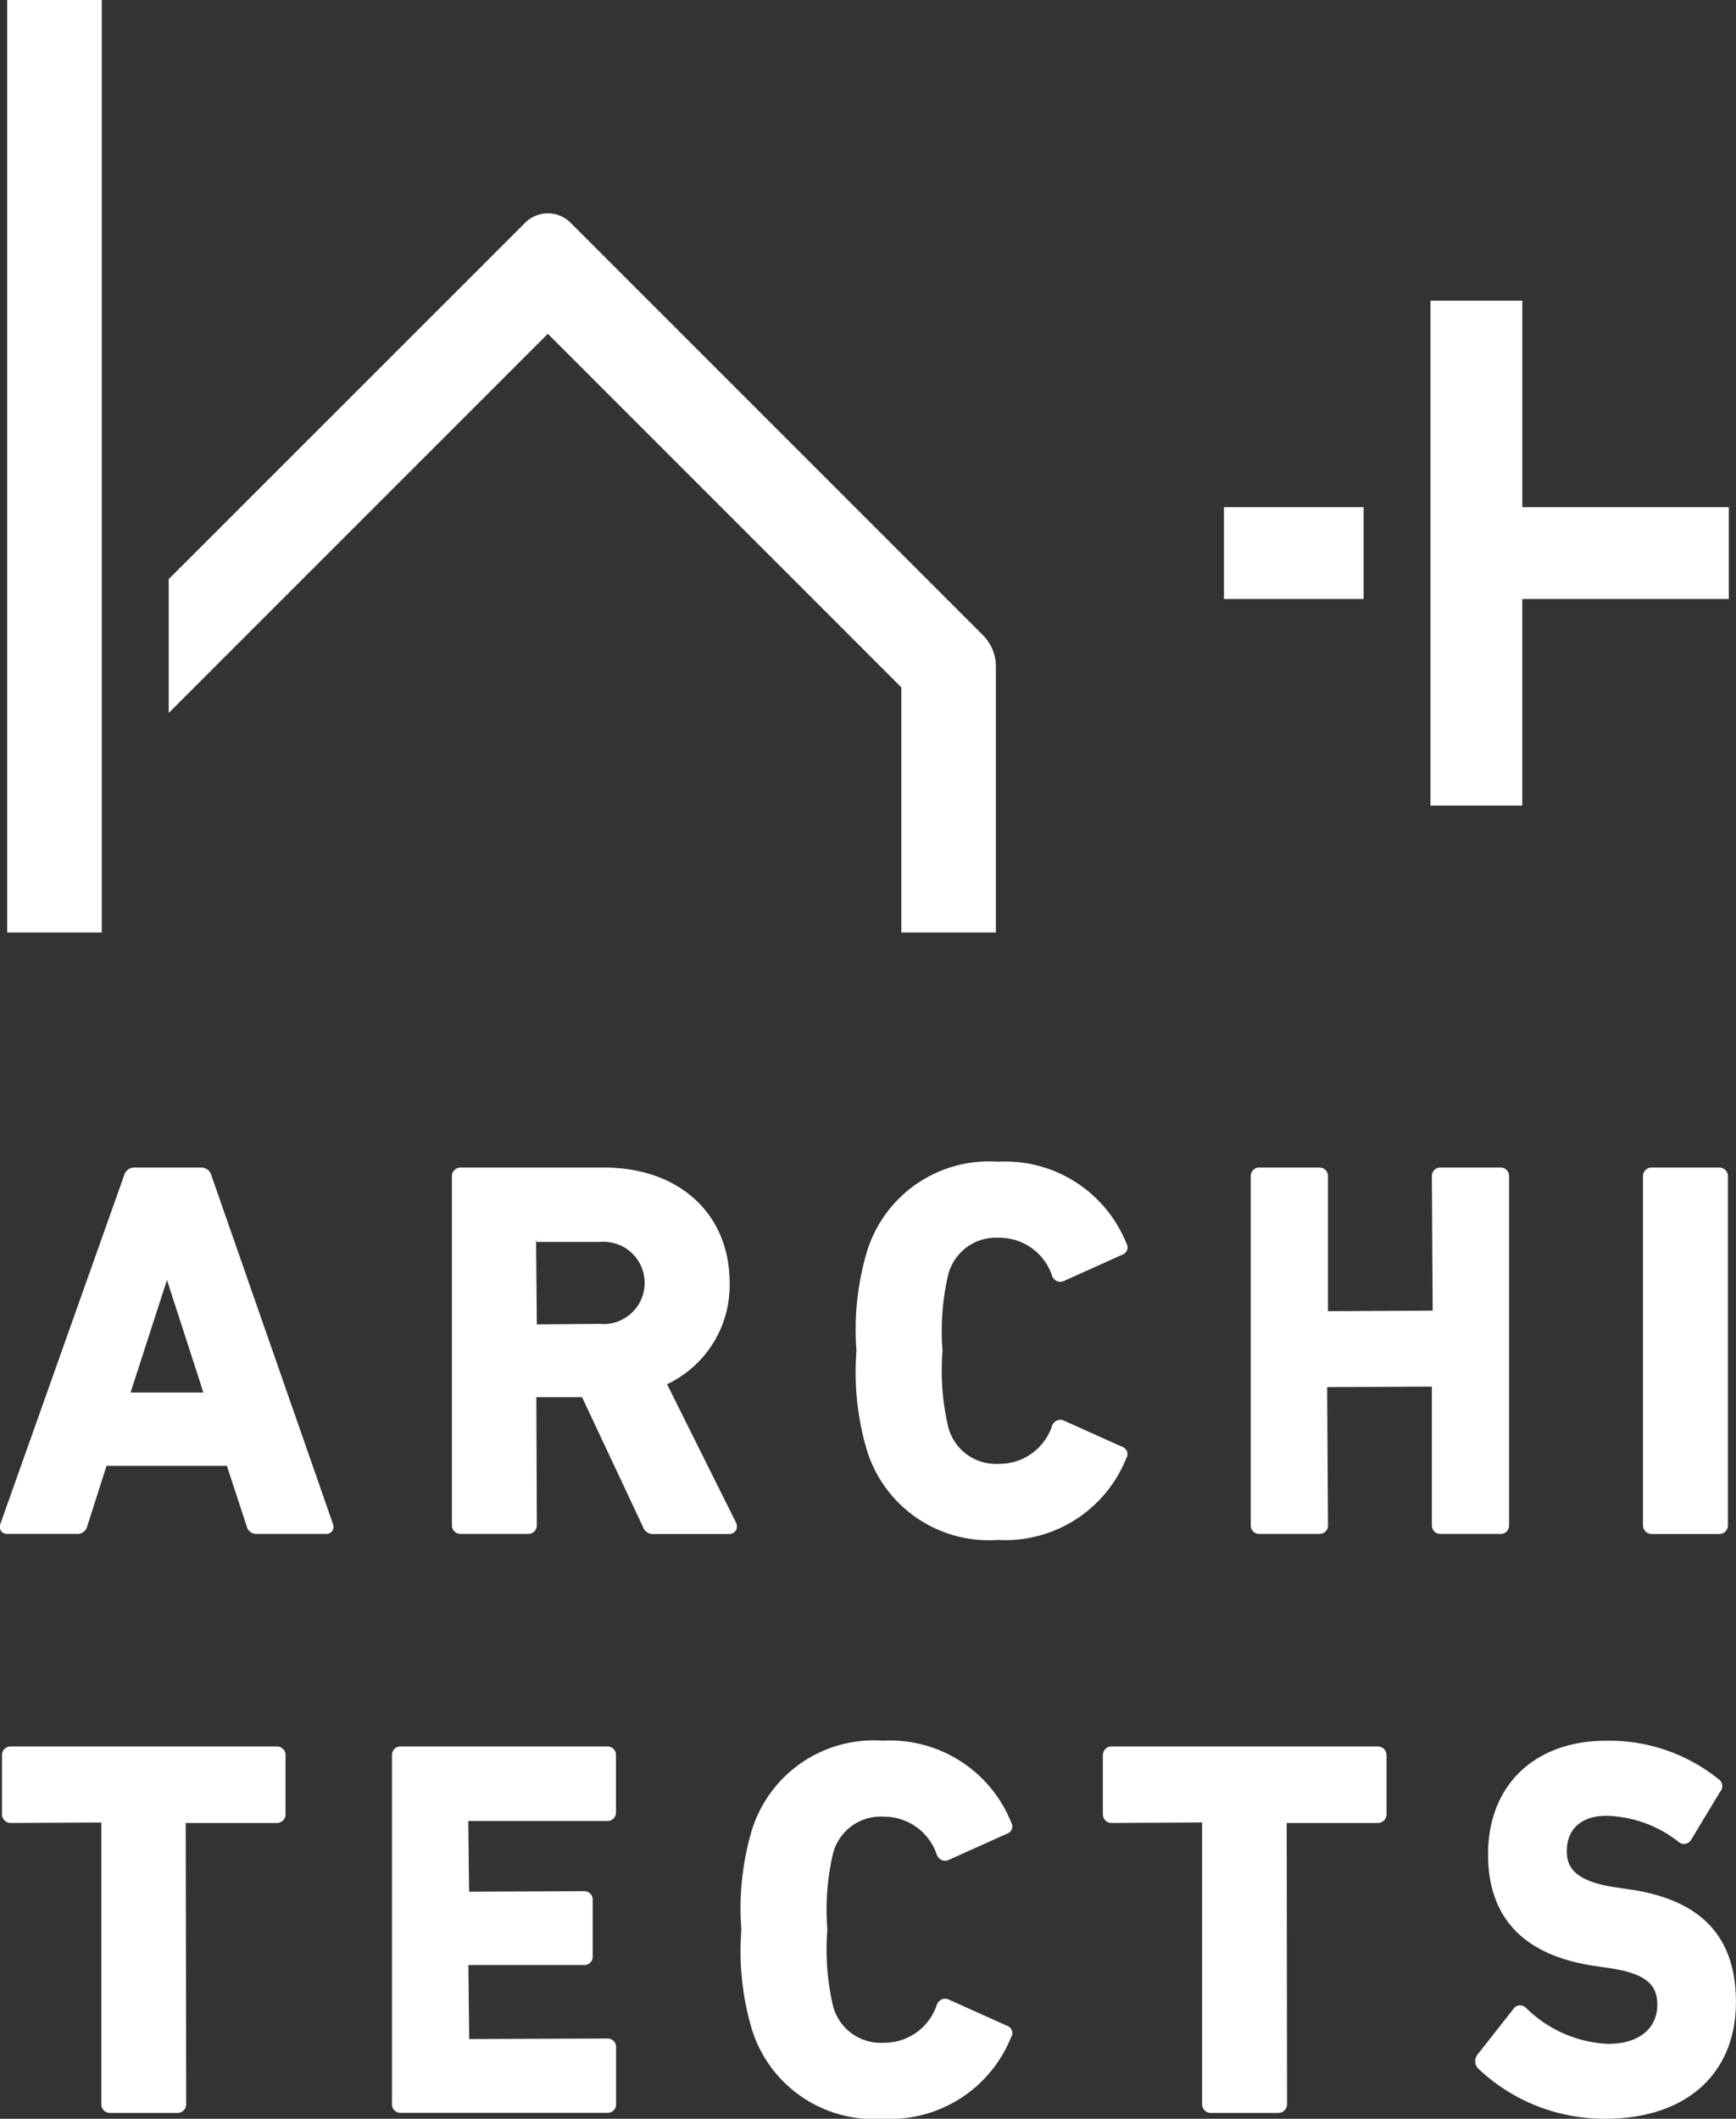
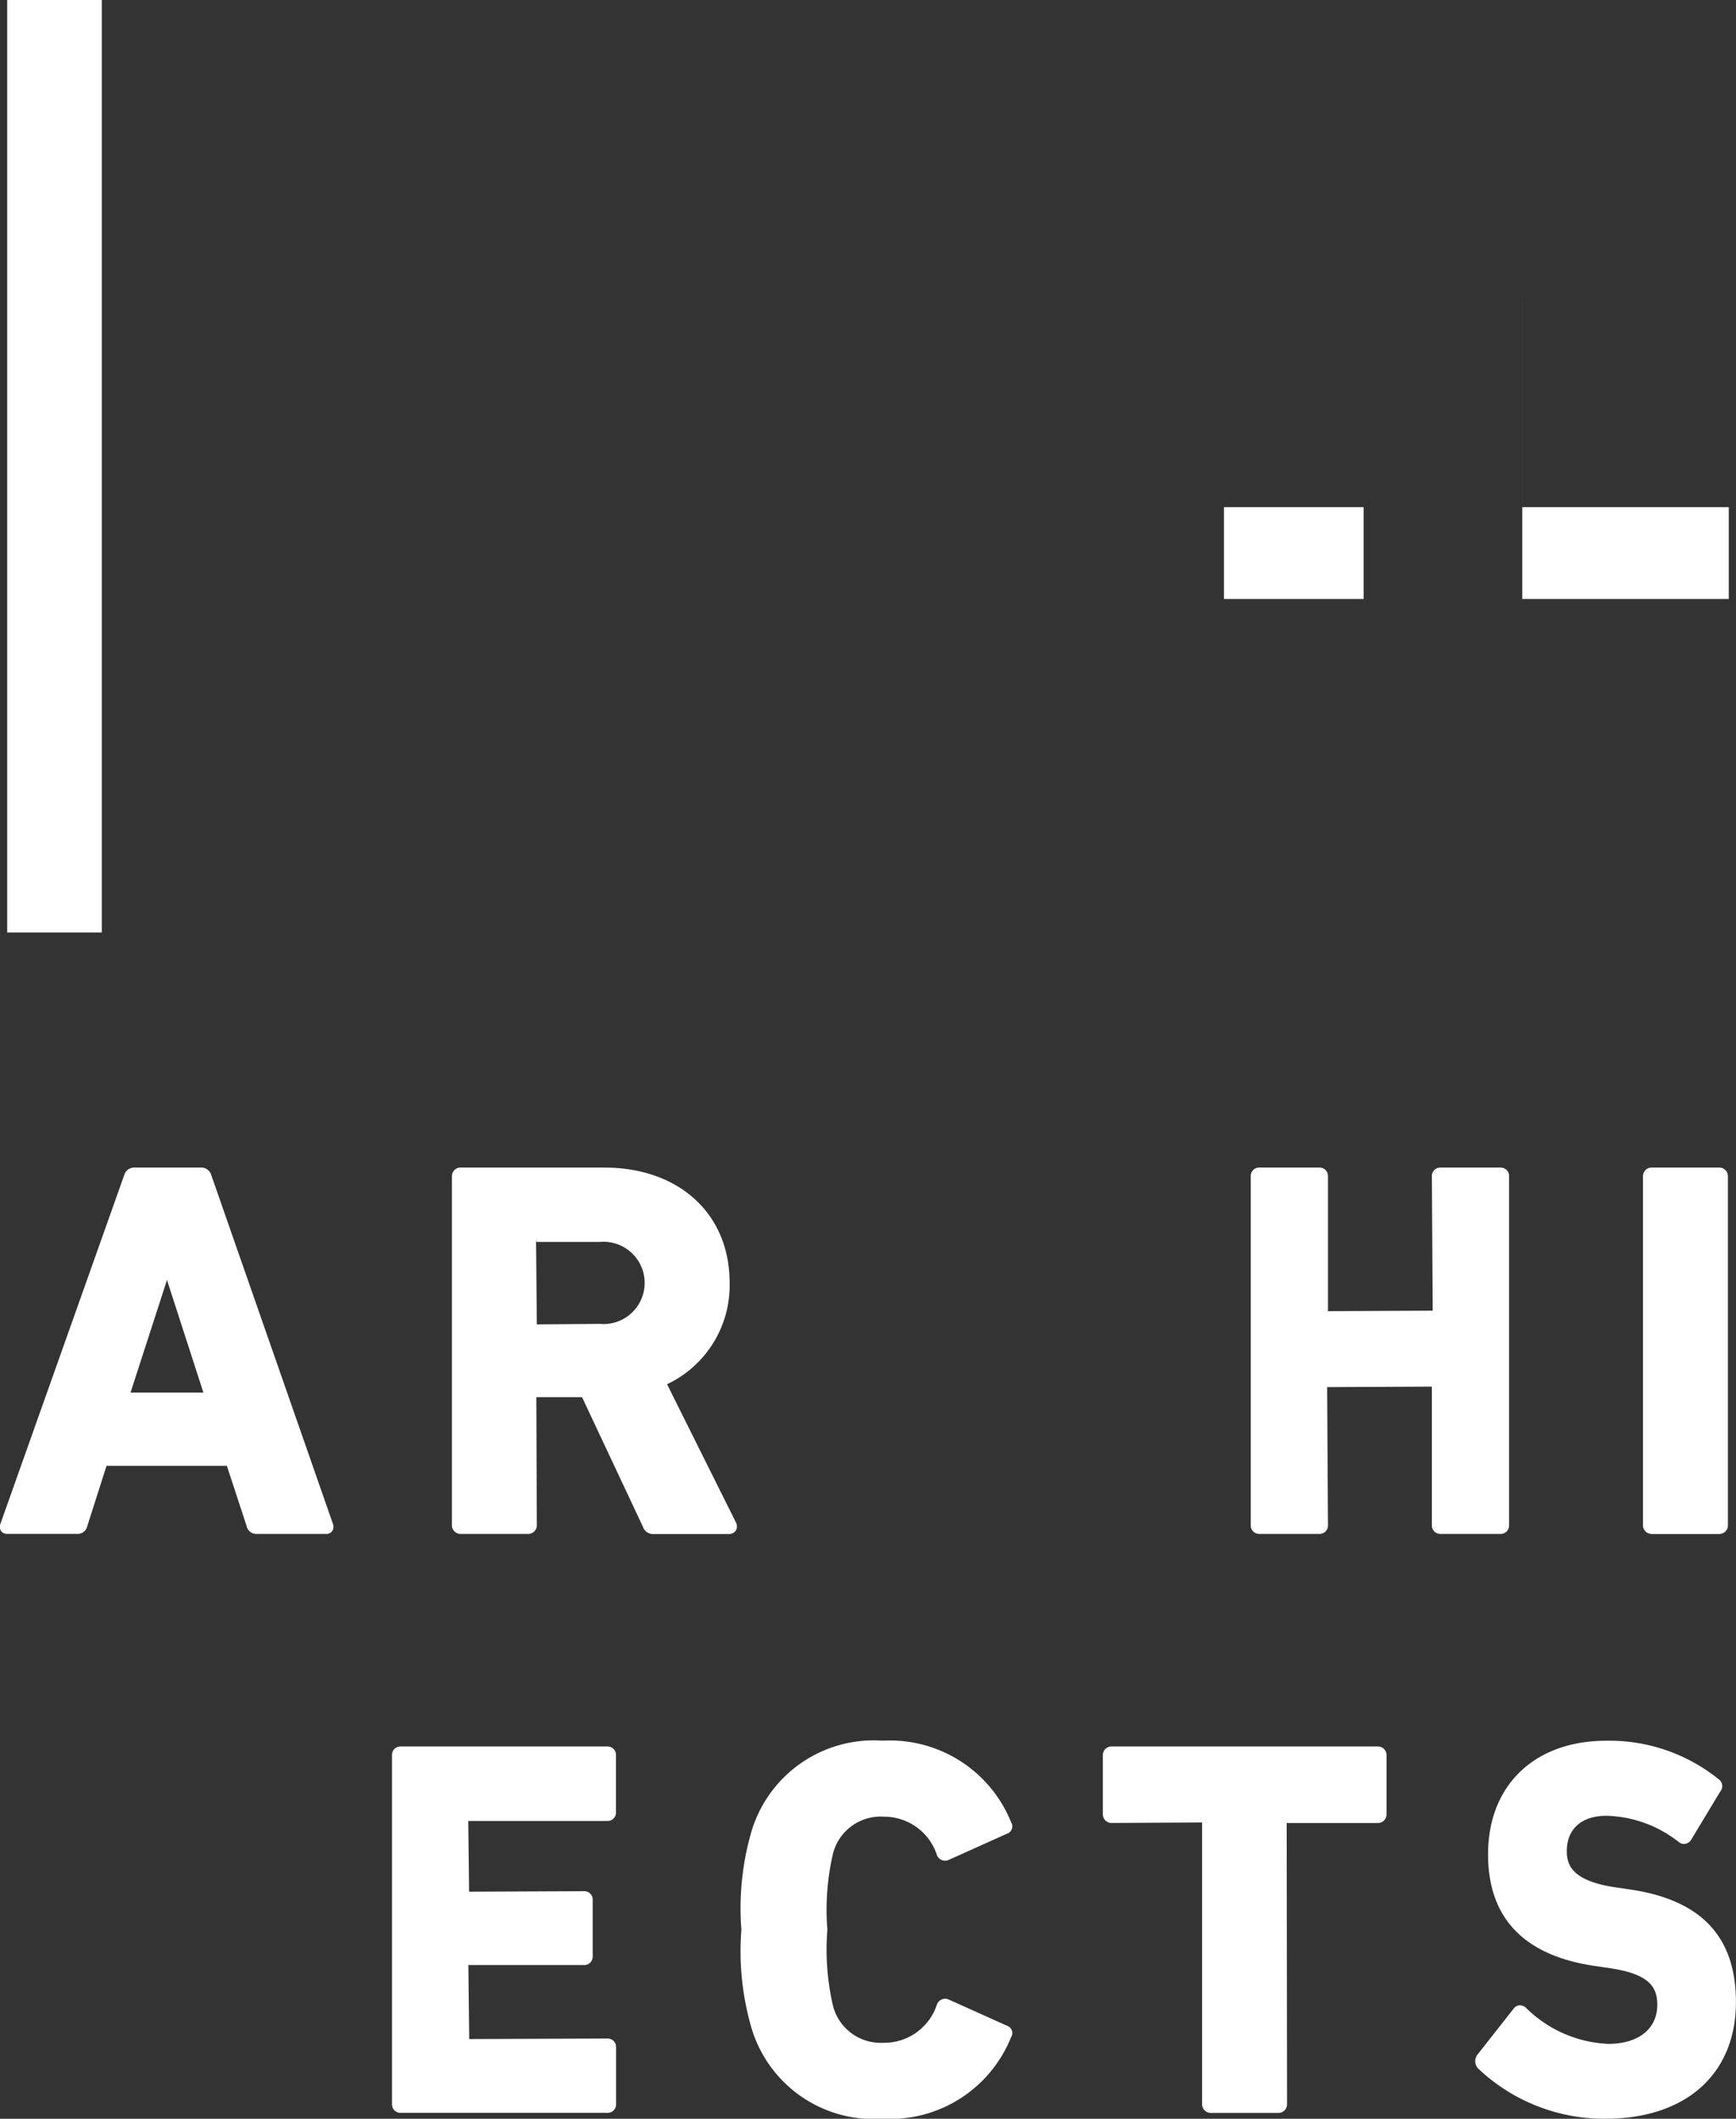
<svg xmlns="http://www.w3.org/2000/svg" id="グループ_1684" data-name="グループ 1684" width="68.755" height="83.899" viewBox="0 0 68.755 83.899">
  <rect x="0" y="0" width="68.755" height="83.899" fill="#333333" stroke="none" />
  <defs>
    <clipPath id="clip-path">
      <rect id="長方形_12" data-name="長方形 12" width="68.755" height="83.899" fill="#fff" />
    </clipPath>
  </defs>
  <g id="グループ_1" data-name="グループ 1" transform="translate(0 0)" clip-path="url(#clip-path)">
-     <path id="パス_1" data-name="パス 1" d="M38.377,35.578V25.041a1.741,1.741,0,0,0-.51-1.232L21.533,7.475a1.274,1.274,0,0,0-1.8,0L5.616,21.587v5.3L20.632,11.872l14,14v9.707Z" transform="translate(1.065 1.346)" fill="#fff" />
    <rect id="長方形_10" data-name="長方形 10" width="5.53" height="3.636" transform="translate(48.476 20.083)" fill="#fff" />
-     <path id="パス_2" data-name="パス 2" d="M51.263,18.186V10.008H47.626V30h3.636V21.822h8.179V18.186Z" transform="translate(9.028 1.897)" fill="#fff" />
+     <path id="パス_2" data-name="パス 2" d="M51.263,18.186V10.008H47.626h3.636V21.822h8.179V18.186Z" transform="translate(9.028 1.897)" fill="#fff" />
    <rect id="長方形_11" data-name="長方形 11" width="3.747" height="36.924" transform="translate(0.285)" fill="#fff" />
    <path id="パス_3" data-name="パス 3" d="M8.371,39.174a.412.412,0,0,0-.41-.308H5.326a.411.411,0,0,0-.409.306l-4.9,13.8a.314.314,0,0,0,.026.288.3.3,0,0,0,.261.113H3.047a.392.392,0,0,0,.41-.31l.763-2.387H8.985l.782,2.383a.394.394,0,0,0,.412.315H12.9a.3.3,0,0,0,.259-.114.306.306,0,0,0,.025-.289Zm-3.2,8.6,1.442-4.456,1.442,4.456Z" transform="translate(0 7.367)" fill="#fff" />
    <path id="パス_4" data-name="パス 4" d="M23.567,47.446a4.33,4.33,0,0,0,2.478-4.022c0-2.726-2-4.558-4.976-4.558H15.4a.342.342,0,0,0-.354.354v13.8a.342.342,0,0,0,.354.354h2.656a.343.343,0,0,0,.354-.354l-.02-5.062H20.2l2.405,5.119a.425.425,0,0,0,.447.3h2.97a.307.307,0,0,0,.271-.142.325.325,0,0,0,0-.32Zm-5.175-5.779h0v.145H20.9a1.629,1.629,0,1,1,0,3.244l-2.49.02-.03-3.263Z" transform="translate(2.852 7.367)" fill="#fff" />
-     <path id="パス_5" data-name="パス 5" d="M39.233,50.146a.318.318,0,0,0-.2-.189l-2.274-1.022a.385.385,0,0,0-.175-.044.353.353,0,0,0-.316.221,2.193,2.193,0,0,1-2.125,1.523,1.949,1.949,0,0,1-1.995-1.468,9.809,9.809,0,0,1-.224-3.008,9.819,9.819,0,0,1,.224-3.01,1.948,1.948,0,0,1,1.995-1.467,2.194,2.194,0,0,1,2.127,1.53.353.353,0,0,0,.314.214.394.394,0,0,0,.17-.042l2.266-1.021a.328.328,0,0,0,.214-.194.29.29,0,0,0-.021-.249,5.172,5.172,0,0,0-5.091-3.249,5.052,5.052,0,0,0-5.2,3.59,10.859,10.859,0,0,0-.406,3.9,10.864,10.864,0,0,0,.4,3.892,5.054,5.054,0,0,0,5.2,3.594A5.161,5.161,0,0,0,39.2,50.416a.31.31,0,0,0,.032-.27" transform="translate(5.405 7.331)" fill="#fff" />
    <path id="パス_6" data-name="パス 6" d="M51.874,53.023V39.22a.333.333,0,0,0-.334-.354H49.149a.333.333,0,0,0-.333.354l.032,5.313-4.147.02V39.22a.333.333,0,0,0-.334-.354H41.976a.333.333,0,0,0-.333.354v13.8a.333.333,0,0,0,.333.354h2.391a.333.333,0,0,0,.334-.354l-.033-5.459,4.148-.02v5.479a.333.333,0,0,0,.333.354H51.54a.333.333,0,0,0,.334-.354" transform="translate(7.894 7.367)" fill="#fff" />
    <path id="パス_7" data-name="パス 7" d="M55.056,53.377h2.656a.342.342,0,0,0,.354-.354V39.22a.342.342,0,0,0-.354-.354H55.056a.342.342,0,0,0-.354.354v13.8a.342.342,0,0,0,.354.354" transform="translate(10.369 7.367)" fill="#fff" />
-     <path id="パス_8" data-name="パス 8" d="M10.94,58.137H.42a.342.342,0,0,0-.354.354v2.322a.342.342,0,0,0,.354.353L4,61.148V72.294a.342.342,0,0,0,.354.354H7.008a.343.343,0,0,0,.354-.354l-.02-11.127h3.6a.342.342,0,0,0,.354-.353V58.491a.342.342,0,0,0-.354-.354" transform="translate(0.013 11.02)" fill="#fff" />
    <path id="パス_9" data-name="パス 9" d="M21.593,58.137H13.384a.333.333,0,0,0-.333.354v13.8a.333.333,0,0,0,.333.354h8.209a.333.333,0,0,0,.333-.354V70.056a.333.333,0,0,0-.333-.354l-5.484.02-.033-2.929h4.6A.333.333,0,0,0,21,66.439V64.222a.333.333,0,0,0-.333-.354l-4.562.02-.033-2.8h5.517a.333.333,0,0,0,.333-.354V58.491a.333.333,0,0,0-.333-.354" transform="translate(2.474 11.02)" fill="#fff" />
    <path id="パス_10" data-name="パス 10" d="M30.305,60.954a2.2,2.2,0,0,1,2.128,1.531.35.35,0,0,0,.314.213.373.373,0,0,0,.169-.042l2.265-1.019a.329.329,0,0,0,.216-.194.289.289,0,0,0-.021-.249,5.175,5.175,0,0,0-5.091-3.25,5.054,5.054,0,0,0-5.2,3.591,10.888,10.888,0,0,0-.4,3.895,10.871,10.871,0,0,0,.4,3.893,5.053,5.053,0,0,0,5.2,3.592,5.163,5.163,0,0,0,5.081-3.228.307.307,0,0,0,.032-.269.32.32,0,0,0-.2-.189l-2.274-1.023a.4.4,0,0,0-.174-.044.354.354,0,0,0-.318.221,2.192,2.192,0,0,1-2.125,1.523,1.949,1.949,0,0,1-1.995-1.467,9.87,9.87,0,0,1-.222-3.01,9.87,9.87,0,0,1,.222-3.01,1.95,1.95,0,0,1,1.995-1.467" transform="translate(4.678 10.984)" fill="#fff" />
    <path id="パス_11" data-name="パス 11" d="M47.593,58.137H37.073a.342.342,0,0,0-.354.354v2.322a.342.342,0,0,0,.354.353l3.577-.019V72.294a.342.342,0,0,0,.354.354h2.656a.343.343,0,0,0,.354-.354L44,61.167h3.6a.342.342,0,0,0,.354-.353V58.491a.342.342,0,0,0-.354-.354" transform="translate(6.96 11.02)" fill="#fff" />
    <path id="パス_12" data-name="パス 12" d="M55.292,63.843l-.677-.1c-1.65-.258-1.872-.865-1.872-1.425,0-.878.585-1.4,1.568-1.4A4.811,4.811,0,0,1,57.2,61.975a.333.333,0,0,0,.186.059.343.343,0,0,0,.283-.169l1.146-1.9a.333.333,0,0,0-.065-.5,6.893,6.893,0,0,0-4.443-1.519c-2.845,0-4.683,1.764-4.683,4.5,0,2.5,1.4,3.987,4.172,4.41l.677.1c1.538.232,1.853.746,1.853,1.445,0,.955-.745,1.549-1.944,1.549a4.931,4.931,0,0,1-3.255-1.427.36.36,0,0,0-.237-.1.313.313,0,0,0-.257.137L49.2,70.382a.424.424,0,0,0,.029.542,7.264,7.264,0,0,0,5.04,1.991c3.19,0,5.172-1.77,5.172-4.62,0-2.575-1.358-4.031-4.153-4.453" transform="translate(9.311 10.984)" fill="#fff" />
  </g>
</svg>